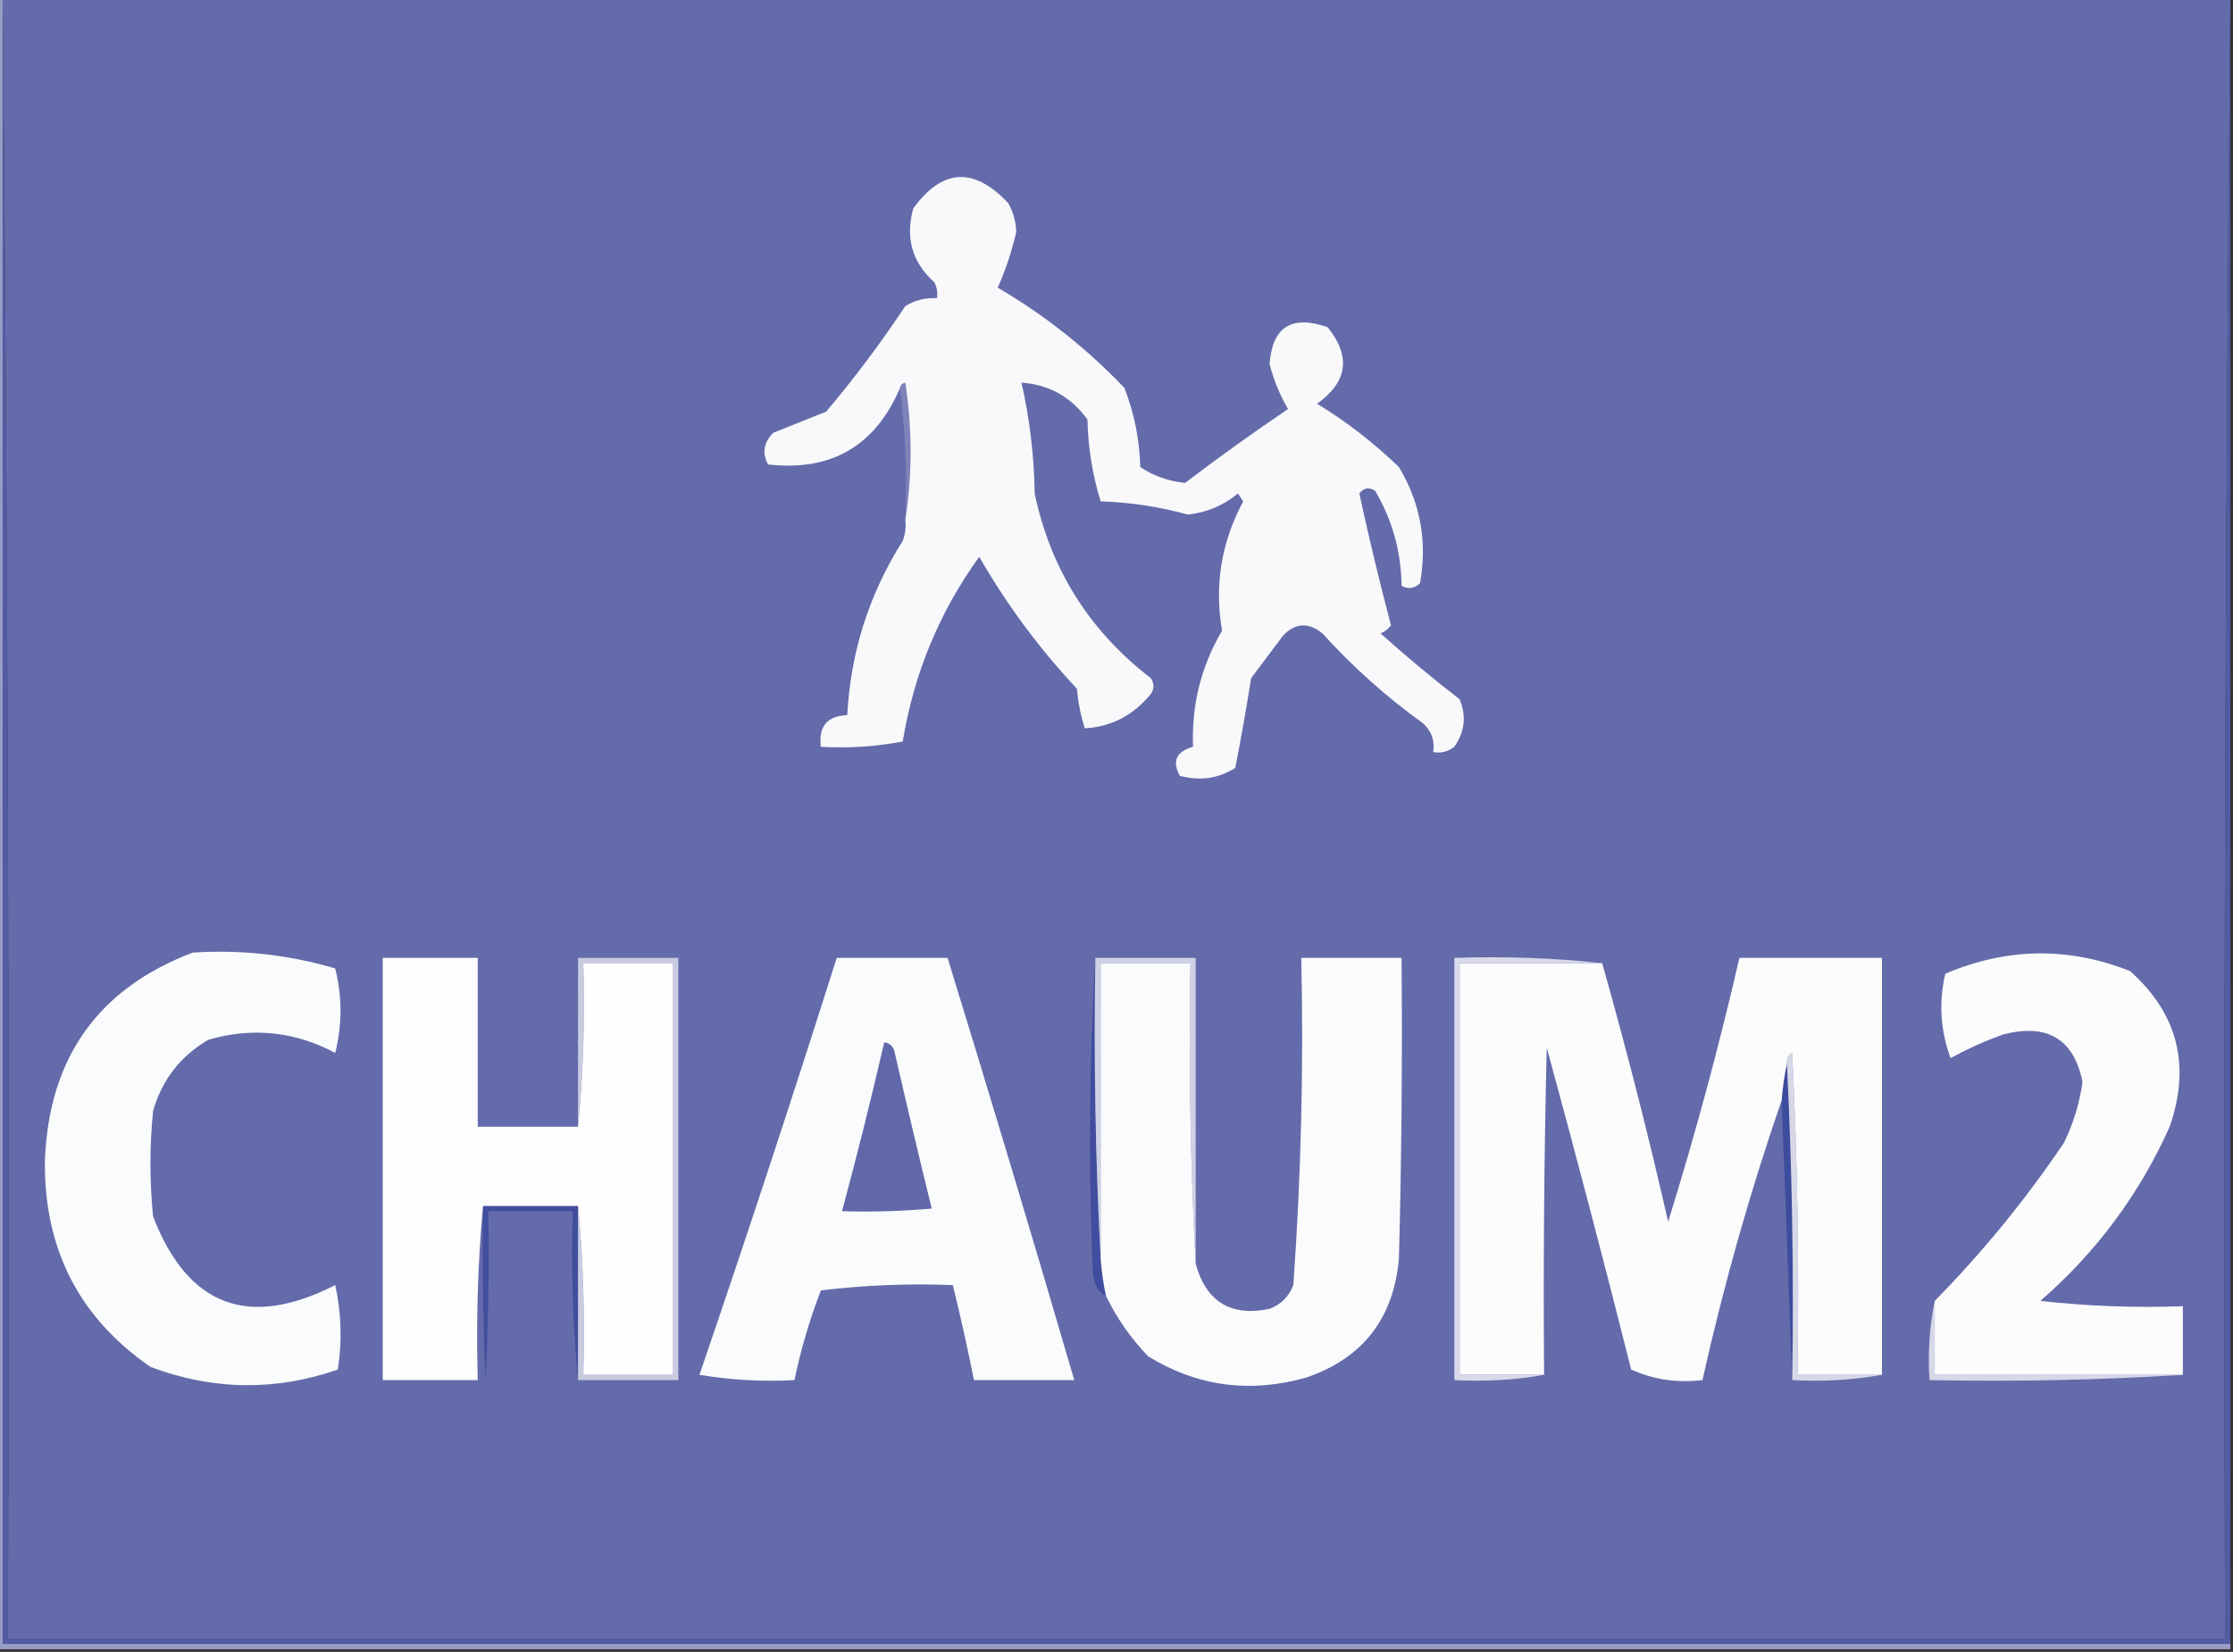
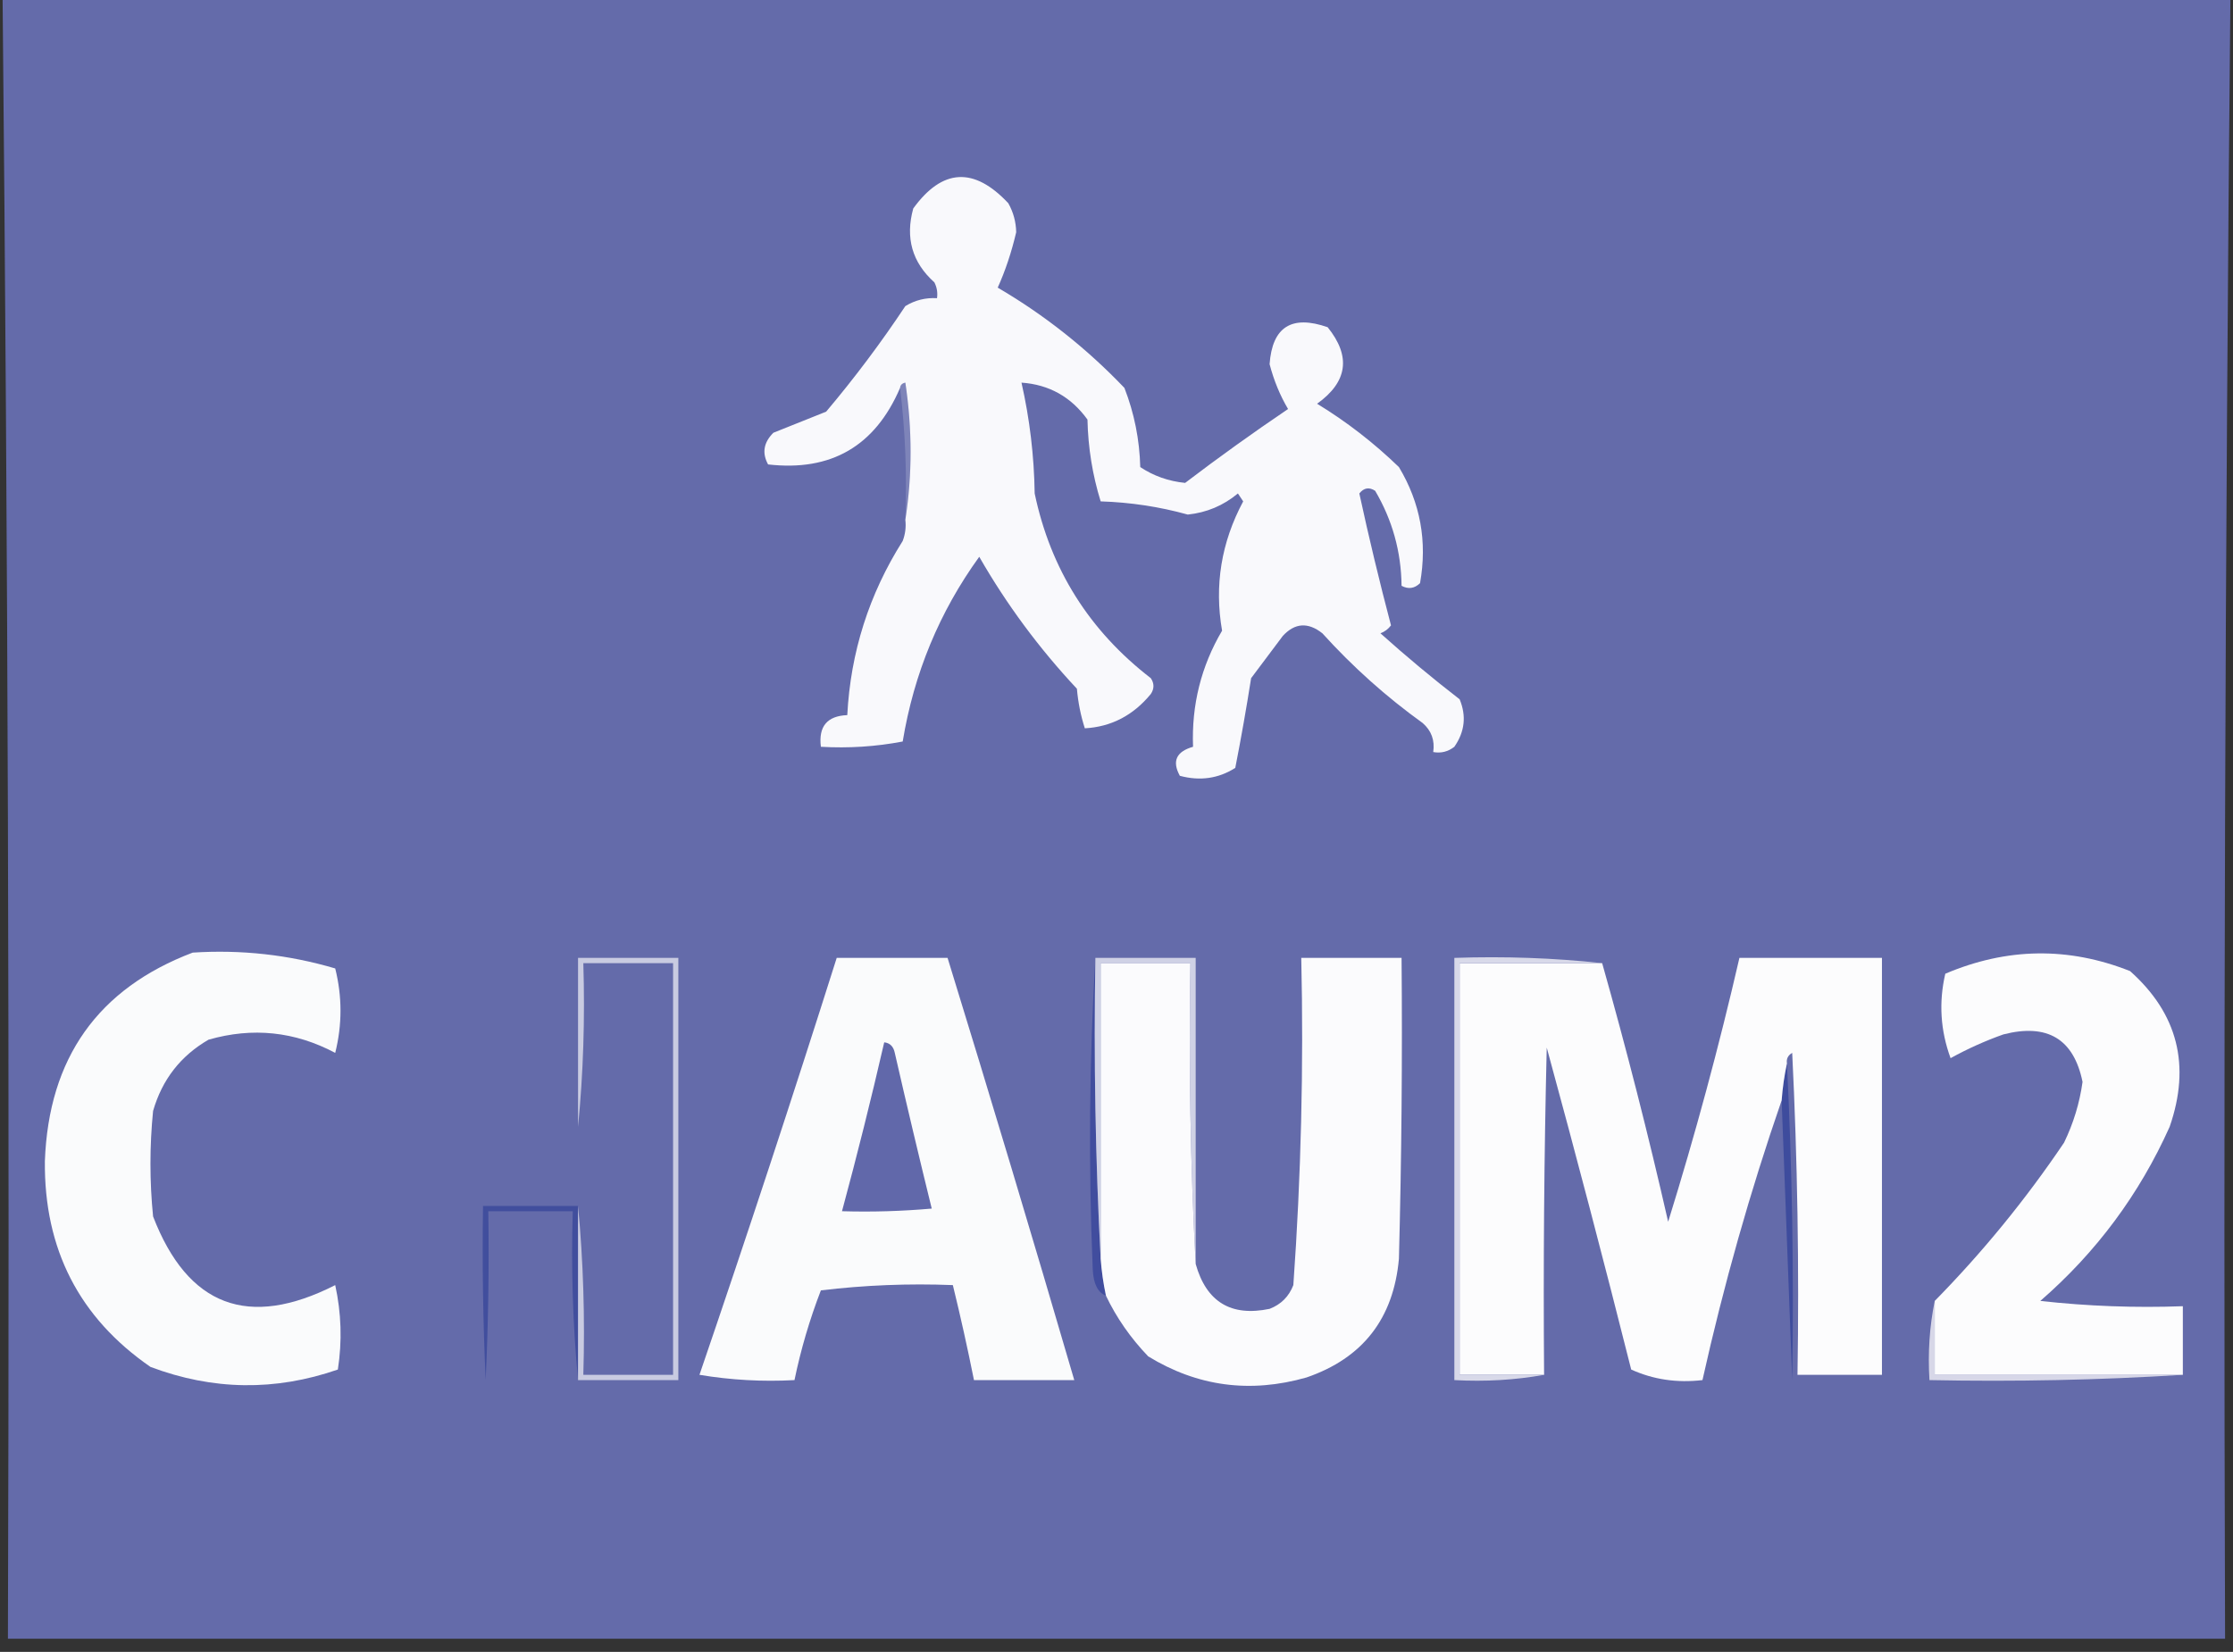
<svg xmlns="http://www.w3.org/2000/svg" version="1.1" width="423px" height="313px" style="shape-rendering:geometricPrecision; text-rendering:geometricPrecision; image-rendering:optimizeQuality; fill-rule:evenodd; clip-rule:evenodd">
  <rect width="100%" height="100%" fill="#333333" stroke="none" />
  <g>
    <path style="opacity:1" fill="#646baa" d="M 0.5,0.5 C 0.5,0.167 0.5,-0.167 0.5,-0.5C 141.167,-0.5 281.833,-0.5 422.5,-0.5C 422.5,-0.167 422.5,0.167 422.5,0.5C 421.501,103.665 421.167,206.999 421.5,310.5C 281.5,310.5 141.5,310.5 1.5,310.5C 1.833,206.999 1.499,103.665 0.5,0.5 Z" />
  </g>
  <g>
-     <path style="opacity:1" fill="#535ba3" d="M 0.5,0.5 C 1.499,103.665 1.833,206.999 1.5,310.5C 141.5,310.5 281.5,310.5 421.5,310.5C 421.167,206.999 421.501,103.665 422.5,0.5C 422.5,104.167 422.5,207.833 422.5,311.5C 281.833,311.5 141.167,311.5 0.5,311.5C 0.5,207.833 0.5,104.167 0.5,0.5 Z" />
-   </g>
+     </g>
  <g>
    <path style="opacity:1" fill="#d7d7e8" d="M 366.5,246.5 C 366.5,251.167 366.5,255.833 366.5,260.5C 382.167,260.5 397.833,260.5 413.5,260.5C 397.675,261.496 381.675,261.83 365.5,261.5C 365.179,256.305 365.513,251.305 366.5,246.5 Z" />
  </g>
  <g>
    <path style="opacity:1" fill="#414e9d" d="M 91.5,228.5 C 97.5,228.5 103.5,228.5 109.5,228.5C 109.5,239.5 109.5,250.5 109.5,261.5C 108.506,251.013 108.172,240.346 108.5,229.5C 103.167,229.5 97.833,229.5 92.5,229.5C 92.666,240.172 92.5,250.839 92,261.5C 91.5,250.505 91.334,239.505 91.5,228.5 Z" />
  </g>
  <g>
    <path style="opacity:1" fill="#3e4c9d" d="M 338.5,201.5 C 339.497,221.326 339.83,241.326 339.5,261.5C 338.833,243.833 338.167,226.167 337.5,208.5C 337.674,206.139 338.007,203.806 338.5,201.5 Z" />
  </g>
  <g>
-     <path style="opacity:1" fill="#d6d8e8" d="M 356.5,260.5 C 351.025,261.489 345.358,261.822 339.5,261.5C 339.83,241.326 339.497,221.326 338.5,201.5C 338.369,200.624 338.702,199.957 339.5,199.5C 340.5,219.822 340.833,240.156 340.5,260.5C 345.833,260.5 351.167,260.5 356.5,260.5 Z" />
-   </g>
+     </g>
  <g>
    <path style="opacity:1" fill="#414d9e" d="M 207.5,181.5 C 207.17,200.674 207.503,219.674 208.5,238.5C 208.674,240.861 209.007,243.194 209.5,245.5C 207.957,244.918 207.124,243.251 207,240.5C 206.171,220.662 206.338,200.996 207.5,181.5 Z" />
  </g>
  <g>
    <path style="opacity:1" fill="#fcfcfd" d="M 356.5,260.5 C 351.167,260.5 345.833,260.5 340.5,260.5C 340.833,240.156 340.5,219.822 339.5,199.5C 338.702,199.957 338.369,200.624 338.5,201.5C 338.007,203.806 337.674,206.139 337.5,208.5C 331.526,225.771 326.526,243.437 322.5,261.5C 317.678,262.065 313.178,261.399 309,259.5C 303.873,239.118 298.54,218.784 293,198.5C 292.5,219.164 292.333,239.831 292.5,260.5C 287.167,260.5 281.833,260.5 276.5,260.5C 276.5,234.5 276.5,208.5 276.5,182.5C 285.5,182.5 294.5,182.5 303.5,182.5C 308.093,198.726 312.26,215.059 316,231.5C 321.127,214.99 325.627,198.324 329.5,181.5C 338.5,181.5 347.5,181.5 356.5,181.5C 356.5,207.833 356.5,234.167 356.5,260.5 Z" />
  </g>
  <g>
    <path style="opacity:1" fill="#d8d9e9" d="M 303.5,182.5 C 294.5,182.5 285.5,182.5 276.5,182.5C 276.5,208.5 276.5,234.5 276.5,260.5C 281.833,260.5 287.167,260.5 292.5,260.5C 287.025,261.489 281.358,261.822 275.5,261.5C 275.5,234.833 275.5,208.167 275.5,181.5C 285.015,181.173 294.348,181.506 303.5,182.5 Z" />
  </g>
  <g>
    <path style="opacity:1" fill="#cfd1e5" d="M 207.5,181.5 C 213.833,181.5 220.167,181.5 226.5,181.5C 226.5,200.833 226.5,220.167 226.5,239.5C 225.503,220.674 225.17,201.674 225.5,182.5C 219.833,182.5 214.167,182.5 208.5,182.5C 208.5,201.167 208.5,219.833 208.5,238.5C 207.503,219.674 207.17,200.674 207.5,181.5 Z" />
  </g>
  <g>
    <path style="opacity:1" fill="#fbfbfd" d="M 209.5,245.5 C 209.007,243.194 208.674,240.861 208.5,238.5C 208.5,219.833 208.5,201.167 208.5,182.5C 214.167,182.5 219.833,182.5 225.5,182.5C 225.17,201.674 225.503,220.674 226.5,239.5C 228.521,246.687 233.188,249.521 240.5,248C 242.667,247.167 244.167,245.667 245,243.5C 246.465,222.9 246.965,202.234 246.5,181.5C 252.833,181.5 259.167,181.5 265.5,181.5C 265.667,200.503 265.5,219.503 265,238.5C 263.986,249.837 258.153,257.337 247.5,261C 236.82,264.047 226.82,262.714 217.5,257C 214.161,253.518 211.494,249.685 209.5,245.5 Z" />
  </g>
  <g>
    <path style="opacity:1" fill="#fafbfc" d="M 158.5,181.5 C 165.5,181.5 172.5,181.5 179.5,181.5C 187.674,208.031 195.674,234.697 203.5,261.5C 197.167,261.5 190.833,261.5 184.5,261.5C 183.295,255.475 181.962,249.475 180.5,243.5C 172.14,243.169 163.807,243.502 155.5,244.5C 153.367,250.033 151.7,255.699 150.5,261.5C 144.463,261.829 138.463,261.496 132.5,260.5C 141.488,234.21 150.154,207.877 158.5,181.5 Z" />
  </g>
  <g>
    <path style="opacity:1" fill="#6168aa" d="M 167.5,197.5 C 168.586,197.62 169.253,198.287 169.5,199.5C 171.764,209.387 174.097,219.22 176.5,229C 170.843,229.499 165.176,229.666 159.5,229.5C 162.363,218.905 165.03,208.238 167.5,197.5 Z" />
  </g>
  <g>
    <path style="opacity:1" fill="#c9cbe1" d="M 109.5,261.5 C 109.5,250.5 109.5,239.5 109.5,228.5C 110.494,238.987 110.828,249.654 110.5,260.5C 116.167,260.5 121.833,260.5 127.5,260.5C 127.5,234.5 127.5,208.5 127.5,182.5C 121.833,182.5 116.167,182.5 110.5,182.5C 110.828,193.014 110.494,203.347 109.5,213.5C 109.5,202.833 109.5,192.167 109.5,181.5C 115.833,181.5 122.167,181.5 128.5,181.5C 128.5,208.167 128.5,234.833 128.5,261.5C 122.167,261.5 115.833,261.5 109.5,261.5 Z" />
  </g>
  <g>
-     <path style="opacity:1" fill="#fefefe" d="M 109.5,213.5 C 110.494,203.347 110.828,193.014 110.5,182.5C 116.167,182.5 121.833,182.5 127.5,182.5C 127.5,208.5 127.5,234.5 127.5,260.5C 121.833,260.5 116.167,260.5 110.5,260.5C 110.828,249.654 110.494,238.987 109.5,228.5C 103.5,228.5 97.5,228.5 91.5,228.5C 90.505,239.321 90.172,250.321 90.5,261.5C 84.5,261.5 78.5,261.5 72.5,261.5C 72.5,234.833 72.5,208.167 72.5,181.5C 78.5,181.5 84.5,181.5 90.5,181.5C 90.5,192.167 90.5,202.833 90.5,213.5C 96.833,213.5 103.167,213.5 109.5,213.5 Z" />
-   </g>
+     </g>
  <g>
    <path style="opacity:1" fill="#fcfcfd" d="M 413.5,260.5 C 397.833,260.5 382.167,260.5 366.5,260.5C 366.5,255.833 366.5,251.167 366.5,246.5C 375.589,237.245 383.756,227.245 391,216.5C 392.773,212.848 393.94,209.015 394.5,205C 392.836,196.857 387.836,193.857 379.5,196C 376.048,197.226 372.715,198.726 369.5,200.5C 367.574,195.249 367.241,189.916 368.5,184.5C 380.169,179.538 391.836,179.372 403.5,184C 412.533,192.042 415.033,201.875 411,213.5C 405.27,226.286 397.103,237.286 386.5,246.5C 395.475,247.498 404.475,247.832 413.5,247.5C 413.5,251.833 413.5,256.167 413.5,260.5 Z" />
  </g>
  <g>
    <path style="opacity:1" fill="#fafbfc" d="M 36.5,180.5 C 45.701,179.903 54.701,180.903 63.5,183.5C 64.833,188.833 64.833,194.167 63.5,199.5C 55.847,195.435 47.847,194.601 39.5,197C 34.211,200.064 30.711,204.564 29,210.5C 28.333,217.167 28.333,223.833 29,230.5C 35.57,247.525 47.07,251.859 63.5,243.5C 64.663,248.802 64.829,254.136 64,259.5C 52.14,263.619 40.307,263.452 28.5,259C 15.002,249.673 8.335,236.673 8.5,220C 9.223,200.482 18.556,187.316 36.5,180.5 Z" />
  </g>
  <g>
    <path style="opacity:1" fill="#7e84b9" d="M 170.5,73.5 C 170.56,72.957 170.893,72.624 171.5,72.5C 172.821,81.325 172.821,89.991 171.5,98.5C 171.826,89.983 171.493,81.65 170.5,73.5 Z" />
  </g>
  <g>
    <path style="opacity:1" fill="#f9f9fc" d="M 171.5,98.5 C 172.821,89.991 172.821,81.325 171.5,72.5C 170.893,72.624 170.56,72.957 170.5,73.5C 165.762,84.535 157.429,89.369 145.5,88C 144.317,85.845 144.65,83.845 146.5,82C 149.833,80.667 153.167,79.333 156.5,78C 161.885,71.616 166.885,64.95 171.5,58C 173.345,56.872 175.345,56.372 177.5,56.5C 177.649,55.448 177.483,54.448 177,53.5C 172.793,49.732 171.46,45.066 173,39.5C 178.508,31.908 184.508,31.575 191,38.5C 191.958,40.199 192.458,42.033 192.5,44C 191.617,47.775 190.451,51.275 189,54.5C 197.863,59.691 205.863,66.024 213,73.5C 214.869,78.306 215.869,83.306 216,88.5C 218.522,90.181 221.355,91.181 224.5,91.5C 230.836,86.674 237.336,82.007 244,77.5C 242.485,74.95 241.319,72.117 240.5,69C 241.006,61.947 244.672,59.614 251.5,62C 255.956,67.521 255.289,72.354 249.5,76.5C 255.071,79.895 260.238,83.895 265,88.5C 269.07,95.283 270.403,102.616 269,110.5C 267.951,111.517 266.784,111.684 265.5,111C 265.43,104.551 263.763,98.551 260.5,93C 259.365,92.251 258.365,92.417 257.5,93.5C 259.316,101.883 261.316,110.216 263.5,118.5C 262.975,119.192 262.308,119.692 261.5,120C 266.354,124.355 271.354,128.522 276.5,132.5C 277.809,135.652 277.476,138.652 275.5,141.5C 274.311,142.429 272.978,142.762 271.5,142.5C 271.822,140.278 271.155,138.444 269.5,137C 262.601,132.037 256.268,126.37 250.5,120C 247.784,117.849 245.284,118.016 243,120.5C 241,123.167 239,125.833 237,128.5C 236.108,134.186 235.108,139.853 234,145.5C 230.817,147.523 227.317,148.023 223.5,147C 221.983,144.239 222.816,142.406 226,141.5C 225.7,133.578 227.533,126.245 231.5,119.5C 230.01,110.937 231.344,102.771 235.5,95C 235.167,94.5 234.833,94 234.5,93.5C 231.737,95.798 228.57,97.132 225,97.5C 219.633,96.01 214.133,95.177 208.5,95C 206.951,89.995 206.118,84.829 206,79.5C 202.898,75.2 198.731,72.867 193.5,72.5C 195.06,79.38 195.894,86.38 196,93.5C 199.007,107.839 206.34,119.506 218,128.5C 218.667,129.5 218.667,130.5 218,131.5C 214.665,135.554 210.498,137.721 205.5,138C 204.726,135.595 204.226,133.095 204,130.5C 196.838,122.847 190.671,114.514 185.5,105.5C 177.959,115.931 173.126,127.597 171,140.5C 165.928,141.471 160.762,141.805 155.5,141.5C 155.019,137.651 156.686,135.651 160.5,135.5C 161.126,123.582 164.626,112.582 171,102.5C 171.49,101.207 171.657,99.873 171.5,98.5 Z" />
  </g>
  <g>
-     <path style="opacity:1" fill="#989dc7" d="M -0.5,-0.5 C -0.167,-0.5 0.167,-0.5 0.5,-0.5C 0.5,-0.167 0.5,0.167 0.5,0.5C 0.5,104.167 0.5,207.833 0.5,311.5C 141.167,311.5 281.833,311.5 422.5,311.5C 422.5,311.833 422.5,312.167 422.5,312.5C 281.5,312.5 140.5,312.5 -0.5,312.5C -0.5,208.167 -0.5,103.833 -0.5,-0.5 Z" />
-   </g>
+     </g>
</svg>